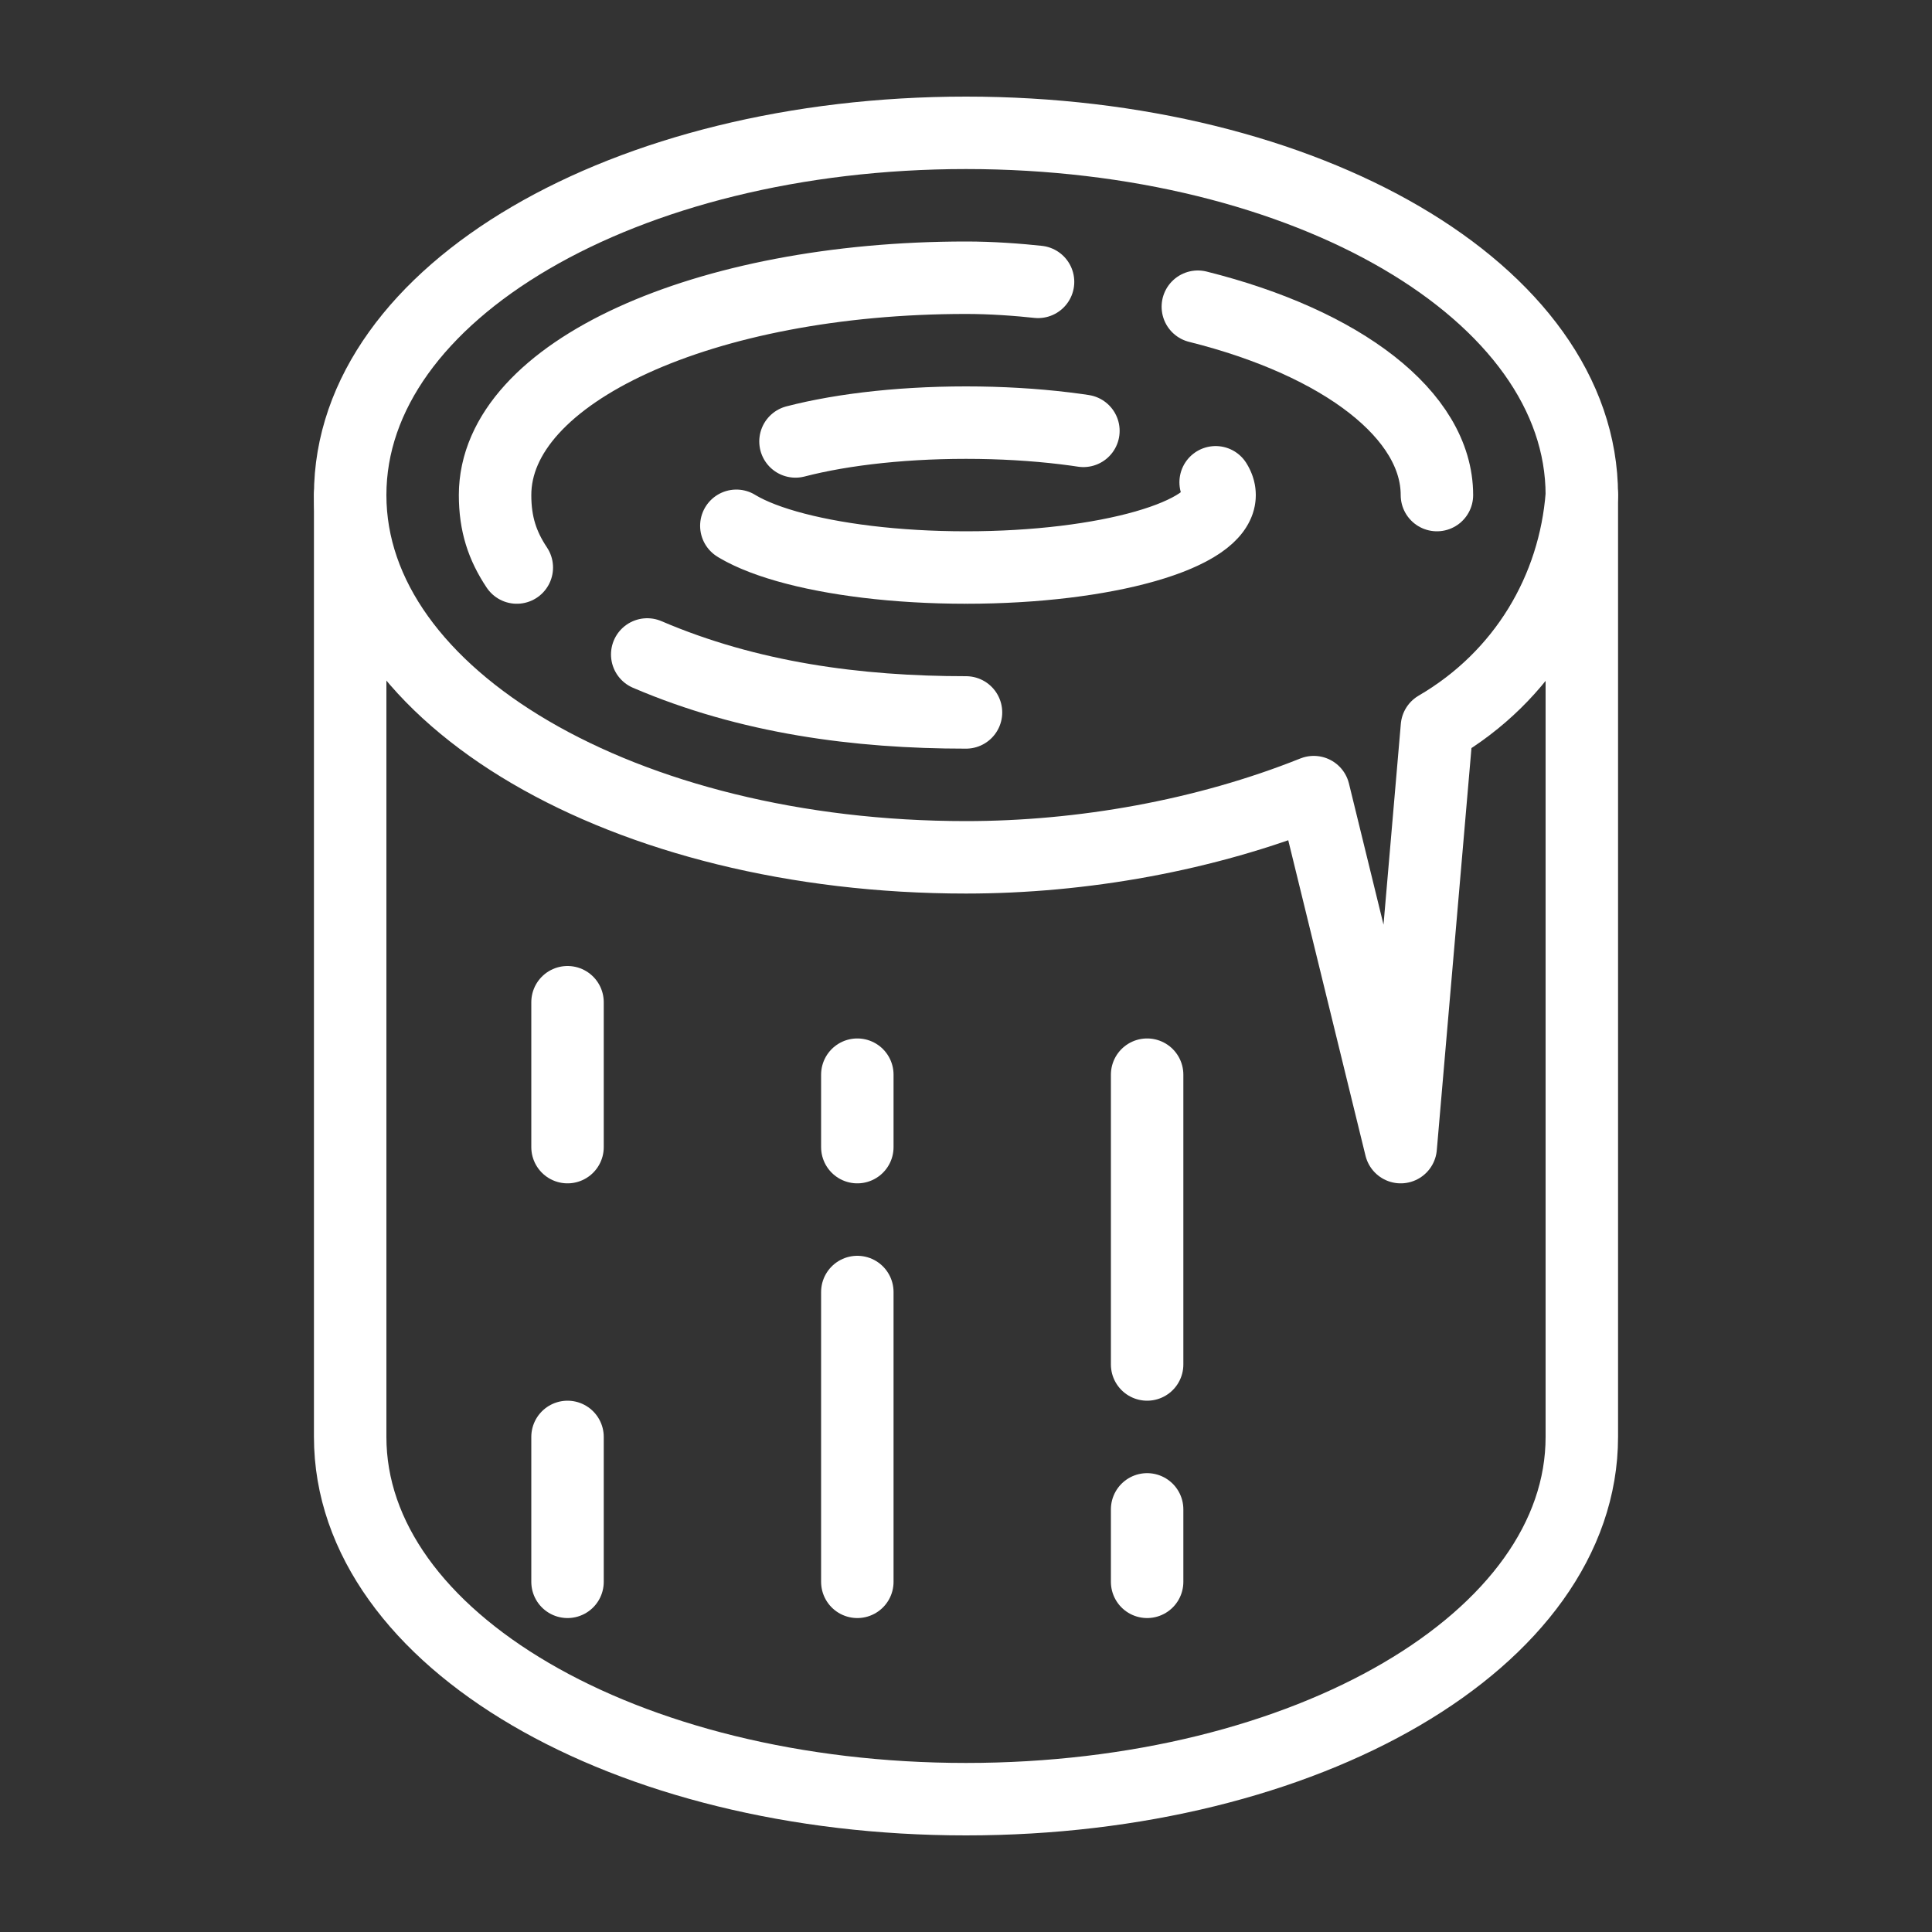
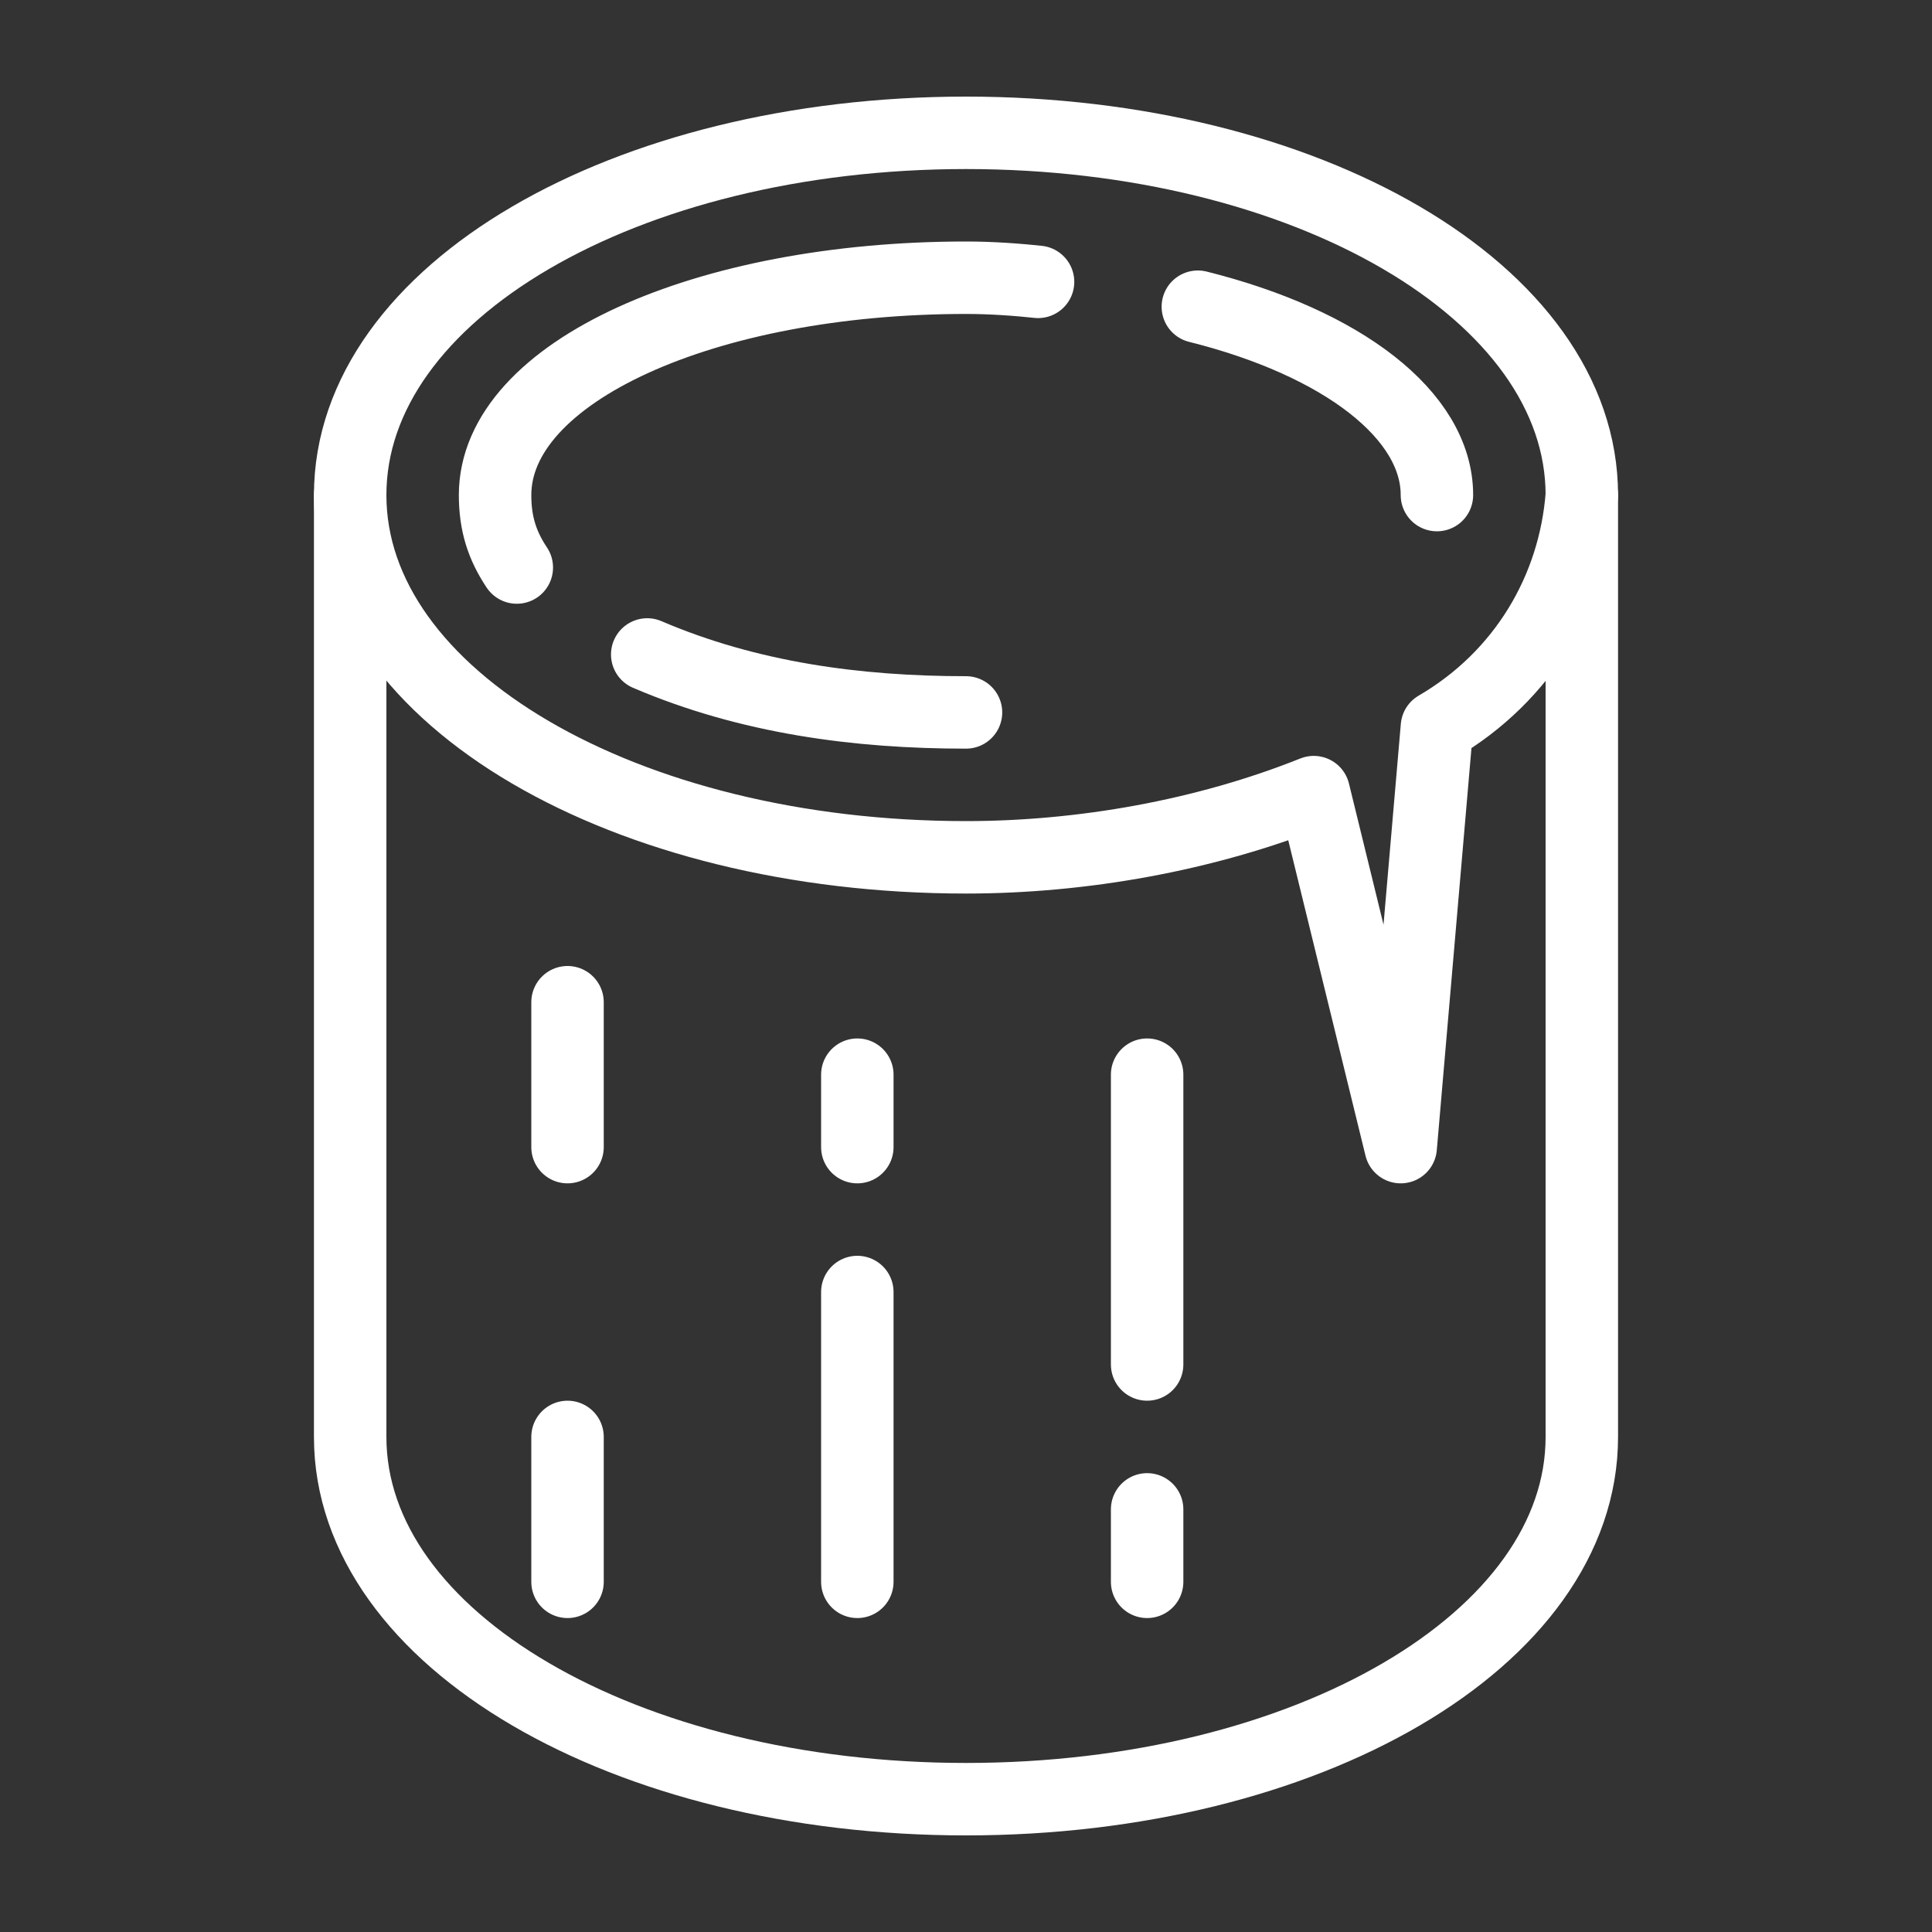
<svg xmlns="http://www.w3.org/2000/svg" width="24" height="24" viewBox="0 0 24 24" fill="none">
  <rect x="0" y="0" width="24" height="24" fill="#333333" stroke="none" />
  <path d="M12 8.85C10.65 8.85 9.3 8.67 8.04 8.13" stroke="white" stroke-width="0.9" stroke-linecap="round" stroke-linejoin="round" />
  <path d="M6.42 7.05C6.24 6.78 6.15 6.51 6.15 6.15C6.15 4.62 8.76 3.45 12 3.45C12.63 3.45 13.26 3.54 13.89 3.63" stroke="white" stroke-width="0.9" stroke-linecap="round" stroke-linejoin="round" stroke-dasharray="8.81 1.96" />
  <path d="M14.88 3.81C16.68 4.26 17.85 5.16 17.85 6.15" stroke="white" stroke-width="0.9" stroke-linecap="round" stroke-linejoin="round" />
-   <path d="M12 7.05C13.74 7.05 15.15 6.647 15.15 6.15C15.15 5.653 13.74 5.25 12 5.25C10.26 5.25 8.85 5.653 8.85 6.15C8.85 6.647 10.26 7.05 12 7.05Z" stroke="white" stroke-width="0.9" stroke-linecap="round" stroke-linejoin="round" stroke-dasharray="3.6 1.8" />
  <path d="M4.35 6.15V17.85C4.35 20.37 7.77 22.35 12 22.35C16.23 22.35 19.65 20.37 19.65 17.85V6.15" stroke="white" stroke-width="0.9" stroke-linecap="round" stroke-linejoin="round" />
  <path d="M17.4 14.25L17.85 9.03C18.93 8.4 19.56 7.32 19.65 6.15C19.65 3.63 16.23 1.65 12 1.65C7.77 1.65 4.35 3.63 4.35 6.15C4.35 8.67 7.77 10.65 12 10.65C13.44 10.65 14.97 10.38 16.32 9.84L17.4 14.25Z" stroke="white" stroke-width="0.9" stroke-linecap="round" stroke-linejoin="round" />
  <path d="M14.25 13.35V19.65M10.65 19.65V13.35" stroke="white" stroke-width="0.9" stroke-linecap="round" stroke-linejoin="round" stroke-dasharray="3.6 1.8" />
  <path d="M7.05 19.65V11.55" stroke="white" stroke-width="0.9" stroke-linecap="round" stroke-linejoin="round" stroke-dasharray="1.8 3.6" />
</svg>